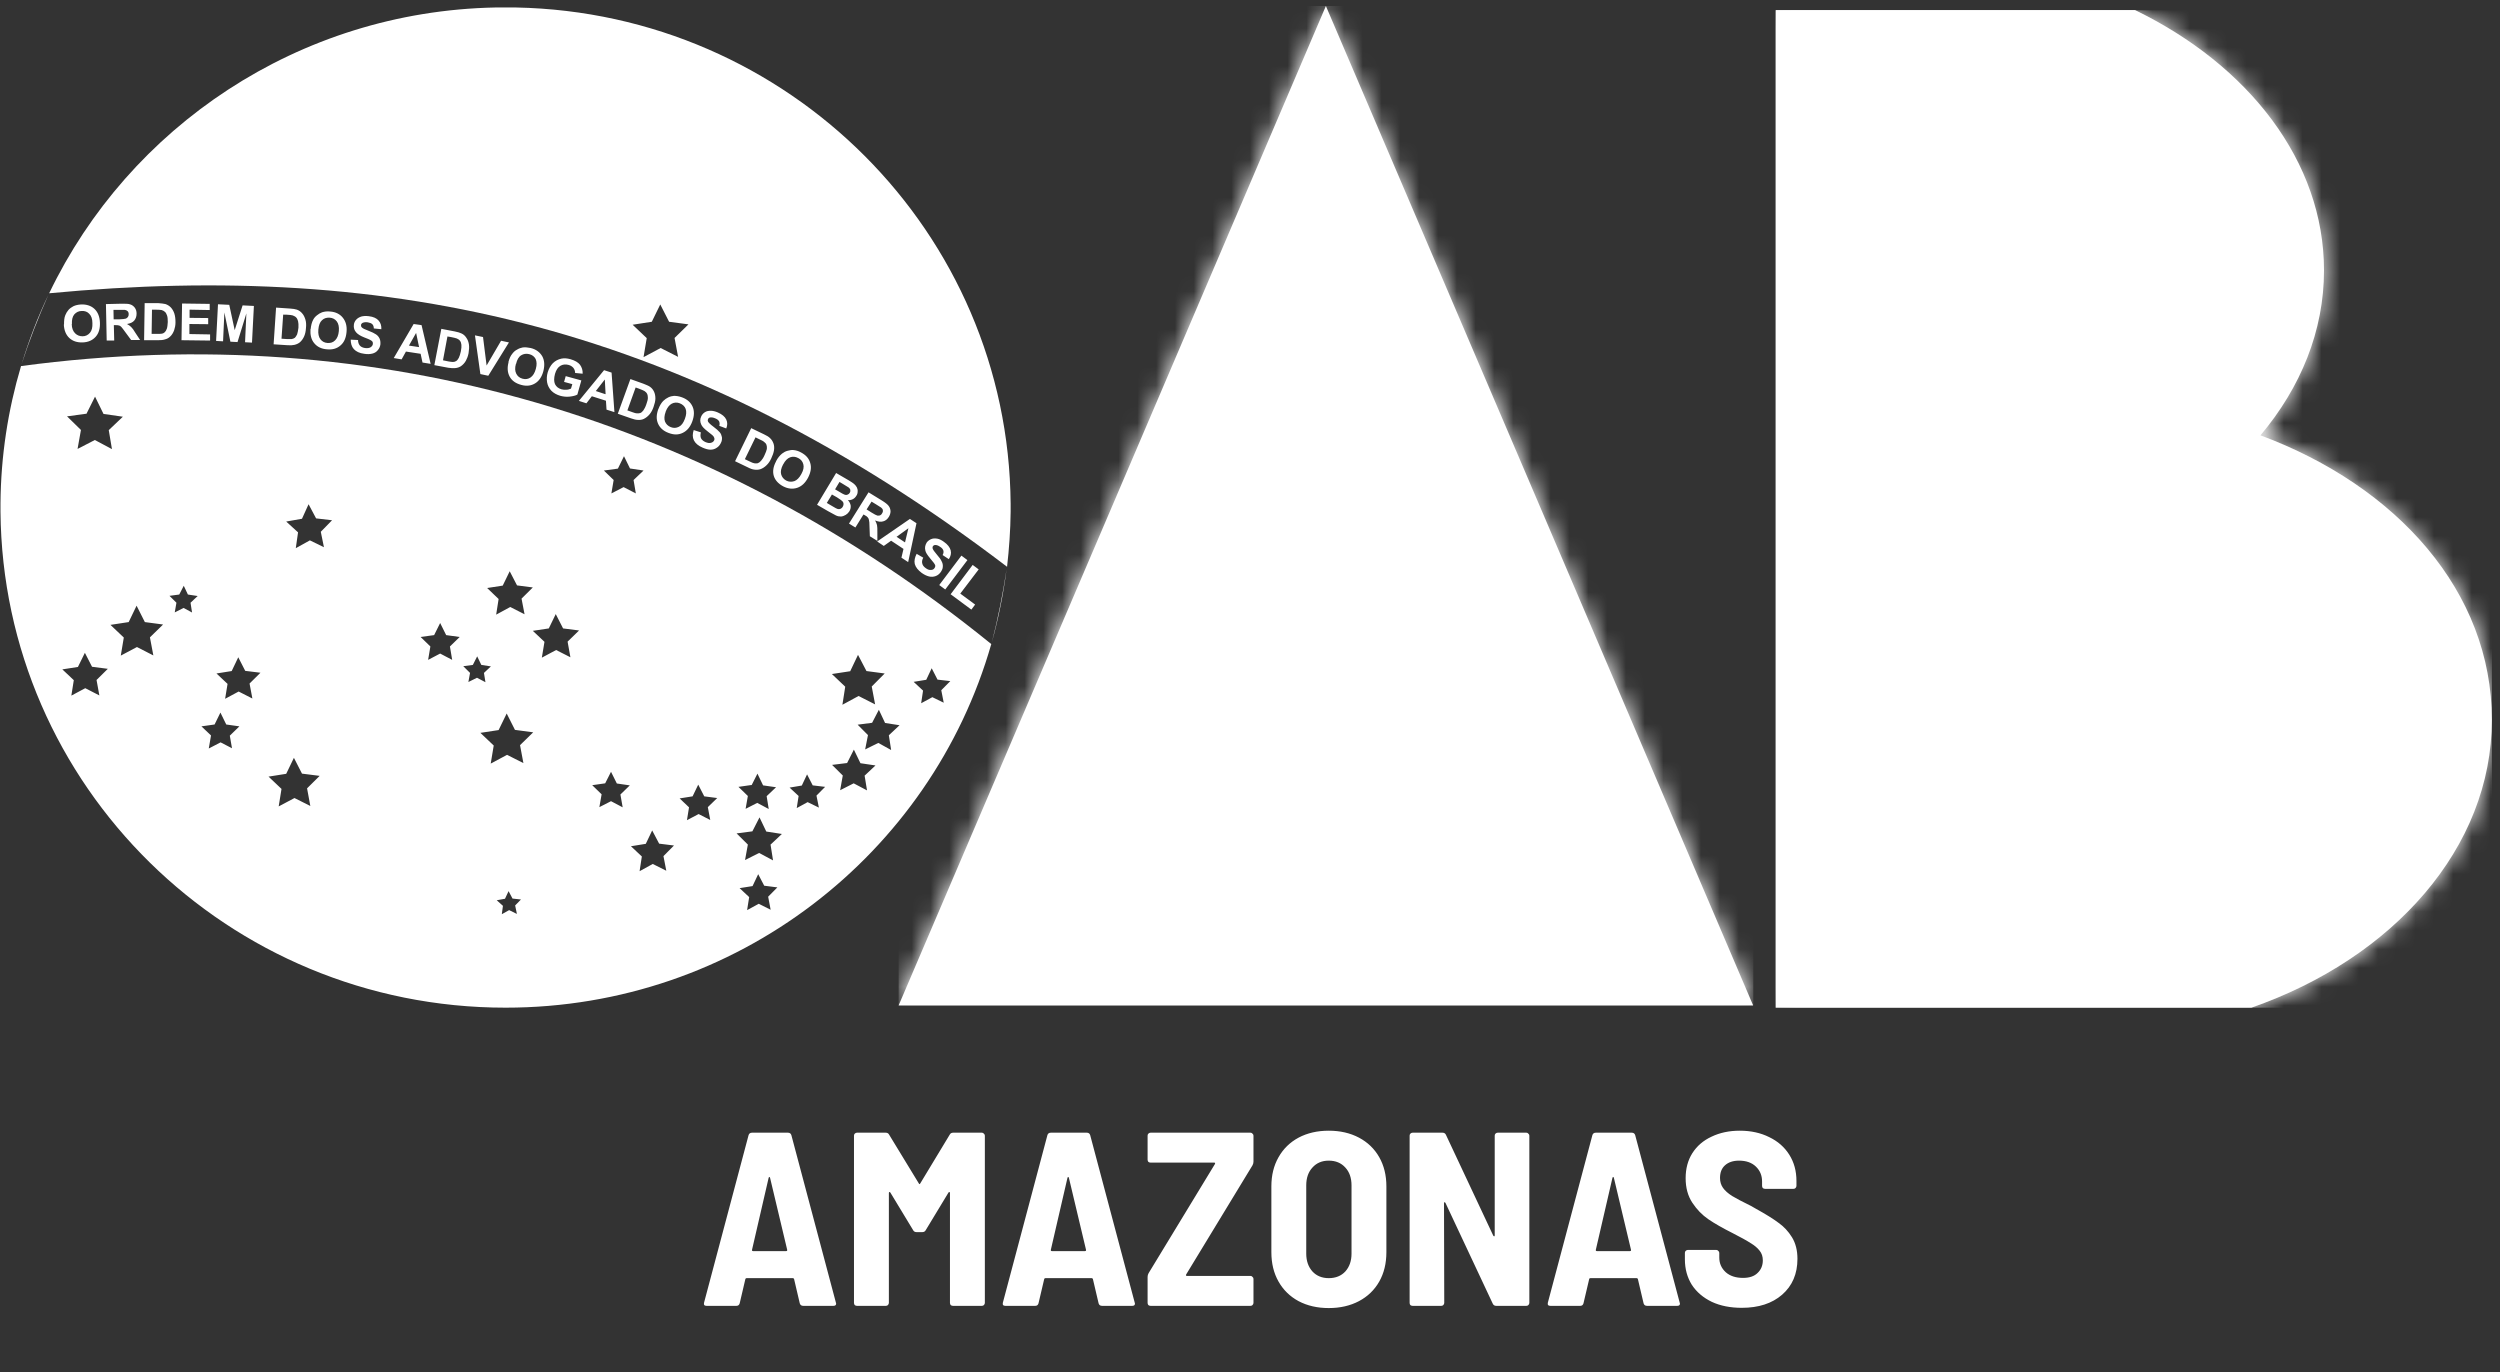
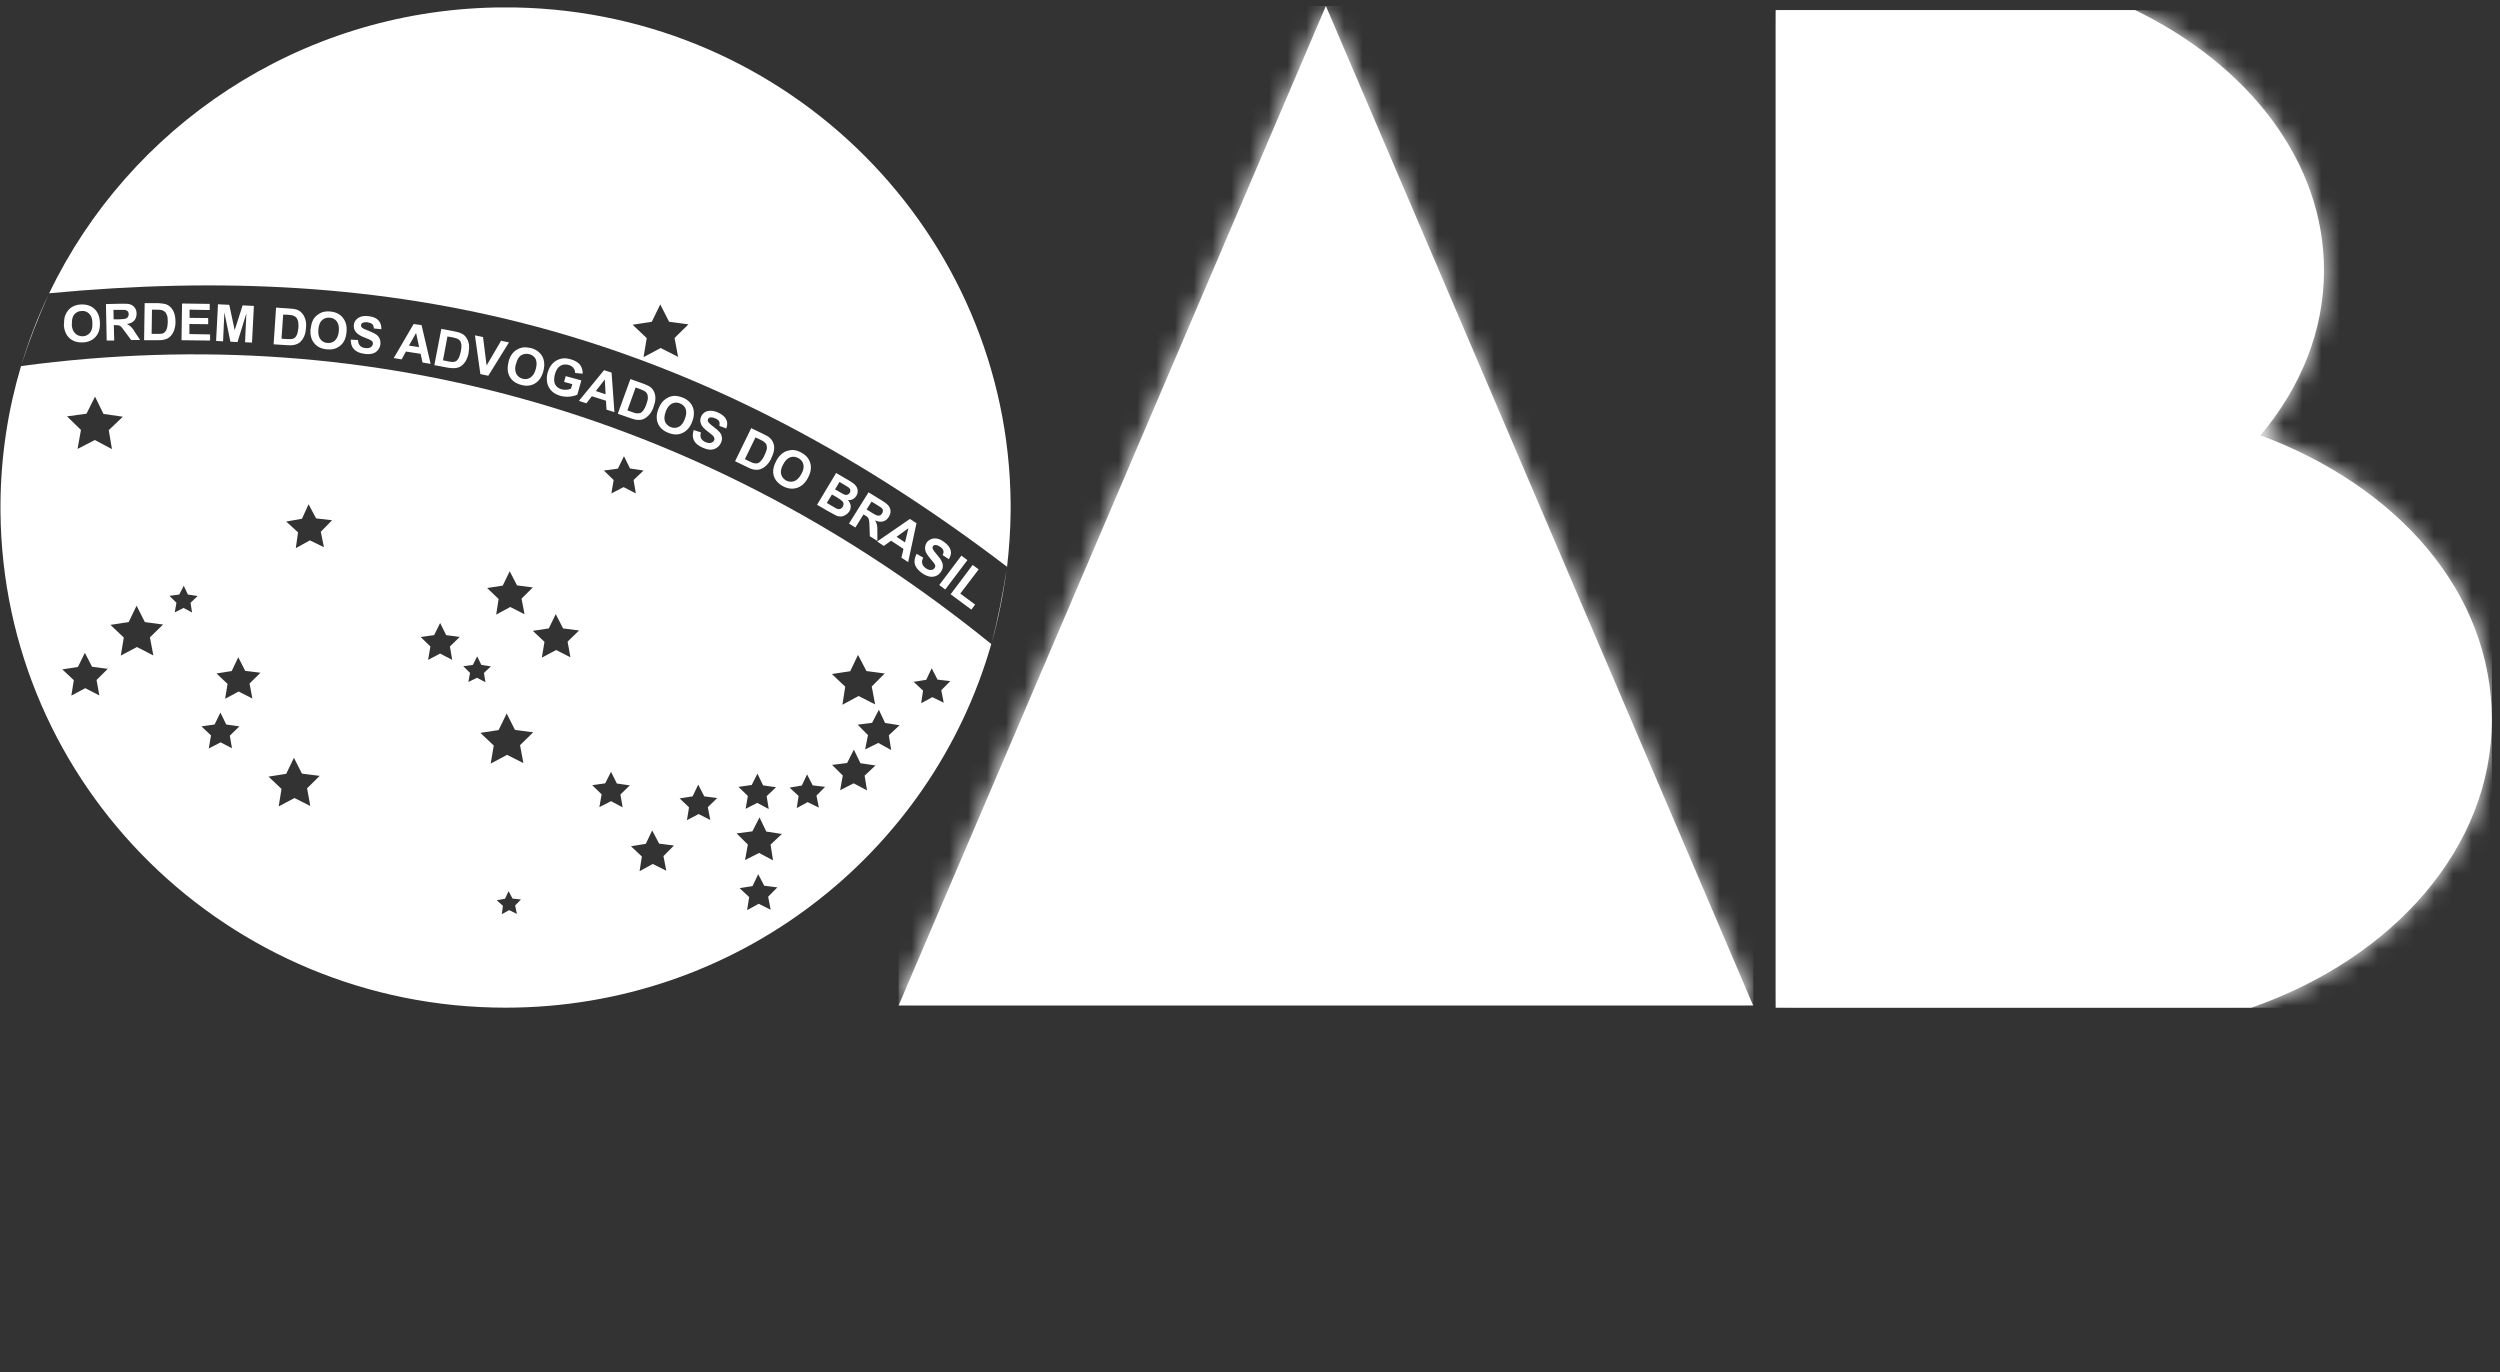
<svg xmlns="http://www.w3.org/2000/svg" width="133" height="73" viewBox="0 0 133 73" fill="none">
  <rect x="0" y="0" width="133" height="73" fill="#333333" stroke="none" />
  <path d="M59.177 26.904L47.807 53.489H93.267L81.907 26.904L70.537 0.319L59.177 26.904Z" fill="white" />
  <mask id="mask0_2366_950" style="mask-type:luminance" maskUnits="userSpaceOnUse" x="47" y="0" width="47" height="54">
    <path d="M59.177 26.904L47.807 53.489H93.267L81.907 26.904L70.537 0.319L59.177 26.904Z" fill="white" />
  </mask>
  <g mask="url(#mask0_2366_950)">
    <path d="M93.277 0.319H47.807V53.479H93.277V0.319Z" fill="white" />
  </g>
  <path d="M94.467 0.547V53.608H119.777C127.307 50.984 132.567 45.11 132.567 38.295C132.567 31.481 127.527 25.864 120.257 23.16C122.397 20.615 123.637 17.604 123.637 14.384C123.637 8.59 119.627 3.469 113.587 0.537H94.477L94.467 0.547Z" fill="white" />
  <mask id="mask1_2366_950" style="mask-type:luminance" maskUnits="userSpaceOnUse" x="94" y="0" width="39" height="54">
    <path d="M94.467 0.547V53.608H119.777C127.307 50.984 132.567 45.11 132.567 38.295C132.567 31.481 127.527 25.864 120.257 23.16C122.397 20.615 123.637 17.604 123.637 14.384C123.637 8.59 119.627 3.469 113.587 0.537H94.477L94.467 0.547Z" fill="white" />
  </mask>
  <g mask="url(#mask1_2366_950)">
    <path d="M132.567 0.547H94.467V53.608H132.567V0.547Z" fill="white" />
  </g>
  <path d="M50.577 31.609L51.746 30.054L52.066 30.292L51.087 31.579L51.877 32.164L51.676 32.431L50.566 31.609M49.967 31.124L51.147 29.559L51.467 29.797L50.286 31.361L49.967 31.124ZM48.776 29.47L49.117 29.668C49.056 29.787 49.036 29.886 49.066 29.985C49.087 30.074 49.147 30.153 49.246 30.222C49.346 30.302 49.447 30.331 49.526 30.321C49.617 30.321 49.676 30.282 49.717 30.222C49.746 30.183 49.757 30.143 49.757 30.104C49.757 30.064 49.727 30.014 49.687 29.955C49.657 29.915 49.587 29.826 49.477 29.697C49.337 29.529 49.246 29.39 49.227 29.281C49.187 29.123 49.227 28.984 49.306 28.855C49.367 28.776 49.447 28.717 49.547 28.677C49.647 28.638 49.746 28.638 49.867 28.657C49.977 28.677 50.096 28.737 50.217 28.826C50.416 28.964 50.536 29.123 50.577 29.281C50.617 29.44 50.577 29.598 50.477 29.747L50.147 29.529C50.197 29.44 50.206 29.361 50.187 29.291C50.166 29.222 50.117 29.153 50.017 29.093C49.926 29.024 49.837 28.994 49.757 28.994C49.706 28.994 49.666 29.014 49.636 29.054C49.606 29.093 49.606 29.133 49.617 29.182C49.636 29.242 49.706 29.351 49.837 29.499C49.967 29.648 50.056 29.767 50.096 29.866C50.147 29.955 50.166 30.054 50.157 30.153C50.157 30.252 50.106 30.351 50.036 30.45C49.967 30.539 49.886 30.609 49.776 30.648C49.666 30.688 49.547 30.698 49.426 30.668C49.306 30.638 49.176 30.579 49.036 30.48C48.837 30.331 48.717 30.183 48.666 30.005C48.627 29.836 48.666 29.658 48.767 29.46M48.147 28.855L48.327 28.103L47.697 28.558L48.147 28.855ZM48.316 29.905L47.956 29.668L48.066 29.202L47.407 28.766L47.017 29.044L46.666 28.806L48.407 27.607L48.757 27.835L48.316 29.895V29.905ZM46.106 27.102L46.356 27.261C46.517 27.36 46.627 27.419 46.676 27.429C46.727 27.439 46.776 27.429 46.816 27.419C46.856 27.399 46.897 27.37 46.926 27.31C46.967 27.251 46.977 27.201 46.967 27.142C46.967 27.092 46.926 27.043 46.877 27.003C46.846 26.983 46.767 26.934 46.627 26.845L46.367 26.686L46.096 27.112L46.106 27.102ZM45.166 27.855L46.206 26.191L46.916 26.627C47.096 26.736 47.217 26.835 47.276 26.914C47.337 26.993 47.367 27.082 47.377 27.191C47.377 27.3 47.346 27.399 47.286 27.498C47.206 27.627 47.106 27.706 46.986 27.736C46.867 27.776 46.717 27.756 46.556 27.687C46.606 27.776 46.636 27.855 46.657 27.934C46.676 28.014 46.676 28.142 46.676 28.321V28.776L46.276 28.529L46.257 28.014C46.257 27.835 46.246 27.716 46.227 27.657C46.217 27.607 46.197 27.558 46.166 27.528C46.136 27.489 46.087 27.449 46.007 27.409L45.937 27.37L45.507 28.063L45.166 27.855ZM44.257 26.31L43.986 26.756L44.306 26.944C44.426 27.013 44.507 27.063 44.547 27.073C44.606 27.092 44.657 27.092 44.706 27.073C44.757 27.053 44.806 27.013 44.837 26.954C44.867 26.904 44.877 26.855 44.877 26.805C44.877 26.756 44.856 26.706 44.816 26.666C44.776 26.627 44.687 26.558 44.526 26.458L44.246 26.3L44.257 26.31ZM44.657 25.646L44.426 26.032L44.647 26.161C44.776 26.241 44.867 26.29 44.897 26.3C44.956 26.33 45.017 26.34 45.077 26.32C45.136 26.3 45.176 26.27 45.206 26.221C45.236 26.171 45.246 26.122 45.236 26.072C45.236 26.023 45.197 25.973 45.147 25.933C45.117 25.914 45.017 25.854 44.856 25.755L44.657 25.636V25.646ZM44.477 25.161L45.157 25.557C45.297 25.636 45.386 25.706 45.447 25.755C45.507 25.805 45.547 25.864 45.587 25.933C45.617 26.003 45.636 26.072 45.627 26.151C45.627 26.231 45.606 26.31 45.556 26.379C45.507 26.458 45.447 26.518 45.367 26.558C45.286 26.597 45.197 26.617 45.106 26.607C45.197 26.696 45.236 26.795 45.257 26.894C45.267 27.003 45.246 27.102 45.187 27.201C45.136 27.281 45.077 27.34 44.996 27.39C44.916 27.439 44.837 27.469 44.746 27.479C44.657 27.479 44.566 27.469 44.467 27.419C44.407 27.39 44.267 27.31 44.047 27.191L43.467 26.855L44.477 25.171V25.161ZM41.657 24.715C41.556 24.913 41.517 25.082 41.556 25.23C41.596 25.379 41.687 25.488 41.827 25.567C41.967 25.636 42.106 25.646 42.257 25.597C42.397 25.547 42.526 25.418 42.636 25.21C42.746 25.012 42.776 24.844 42.736 24.695C42.697 24.547 42.606 24.438 42.467 24.369C42.316 24.289 42.176 24.279 42.036 24.329C41.897 24.378 41.767 24.507 41.666 24.705M41.286 24.537C41.377 24.359 41.486 24.23 41.606 24.131C41.697 24.061 41.786 24.012 41.897 23.982C42.007 23.953 42.106 23.933 42.206 23.942C42.337 23.953 42.477 23.992 42.617 24.071C42.877 24.21 43.036 24.388 43.106 24.636C43.176 24.874 43.136 25.131 42.986 25.418C42.837 25.696 42.647 25.874 42.407 25.953C42.166 26.032 41.916 26.003 41.666 25.874C41.407 25.735 41.236 25.547 41.166 25.319C41.096 25.082 41.136 24.824 41.286 24.547M40.197 23.259L39.627 24.428L39.897 24.557C39.996 24.606 40.066 24.636 40.127 24.646C40.187 24.656 40.246 24.656 40.306 24.646C40.367 24.626 40.426 24.586 40.486 24.517C40.547 24.448 40.617 24.349 40.676 24.21C40.746 24.071 40.776 23.962 40.797 23.883C40.806 23.794 40.797 23.725 40.776 23.665C40.757 23.606 40.706 23.546 40.647 23.507C40.606 23.467 40.507 23.418 40.356 23.348L40.197 23.269V23.259ZM39.977 22.784L40.636 23.101C40.786 23.17 40.897 23.239 40.956 23.299C41.047 23.378 41.106 23.477 41.147 23.586C41.187 23.695 41.197 23.824 41.176 23.953C41.157 24.081 41.106 24.23 41.026 24.398C40.956 24.547 40.877 24.656 40.786 24.745C40.676 24.854 40.566 24.923 40.447 24.963C40.356 24.992 40.246 25.002 40.127 24.983C40.036 24.973 39.916 24.933 39.786 24.864L39.106 24.537L39.967 22.774L39.977 22.784ZM36.916 22.883L37.286 23.002C37.257 23.13 37.257 23.239 37.297 23.319C37.337 23.398 37.416 23.467 37.526 23.517C37.647 23.566 37.746 23.586 37.827 23.556C37.907 23.536 37.967 23.487 37.996 23.418C38.017 23.378 38.017 23.338 37.996 23.289C37.986 23.249 37.956 23.2 37.897 23.15C37.856 23.12 37.776 23.051 37.636 22.942C37.456 22.803 37.346 22.685 37.306 22.586C37.236 22.437 37.236 22.298 37.306 22.15C37.346 22.061 37.416 21.981 37.496 21.932C37.587 21.872 37.687 21.853 37.806 21.853C37.926 21.853 38.047 21.882 38.187 21.942C38.416 22.041 38.566 22.169 38.636 22.318C38.706 22.467 38.706 22.625 38.636 22.794L38.267 22.655C38.297 22.556 38.286 22.477 38.257 22.417C38.227 22.358 38.157 22.298 38.056 22.259C37.947 22.209 37.856 22.199 37.776 22.209C37.727 22.219 37.687 22.249 37.666 22.298C37.647 22.338 37.647 22.387 37.666 22.427C37.697 22.486 37.786 22.576 37.947 22.695C38.106 22.813 38.217 22.912 38.286 22.992C38.356 23.071 38.386 23.16 38.407 23.259C38.416 23.358 38.407 23.467 38.346 23.576C38.297 23.675 38.227 23.764 38.127 23.824C38.026 23.893 37.916 23.923 37.797 23.923C37.676 23.923 37.536 23.883 37.377 23.814C37.147 23.715 36.996 23.586 36.916 23.427C36.837 23.269 36.837 23.081 36.907 22.873M35.416 21.902C35.337 22.11 35.327 22.288 35.377 22.427C35.437 22.566 35.536 22.665 35.687 22.724C35.837 22.784 35.977 22.774 36.117 22.704C36.257 22.635 36.356 22.496 36.437 22.279C36.517 22.07 36.526 21.892 36.477 21.753C36.426 21.615 36.316 21.516 36.166 21.456C36.017 21.397 35.867 21.407 35.736 21.476C35.606 21.546 35.496 21.684 35.416 21.892M35.026 21.763C35.096 21.575 35.187 21.427 35.286 21.328C35.367 21.248 35.456 21.189 35.556 21.139C35.657 21.09 35.757 21.07 35.856 21.06C35.986 21.06 36.127 21.08 36.286 21.139C36.556 21.238 36.746 21.407 36.846 21.635C36.947 21.863 36.937 22.13 36.827 22.427C36.717 22.724 36.547 22.922 36.316 23.031C36.087 23.14 35.846 23.14 35.566 23.031C35.297 22.932 35.106 22.764 35.007 22.536C34.907 22.308 34.916 22.051 35.026 21.753M33.816 20.614L33.377 21.833L33.657 21.932C33.757 21.971 33.837 21.991 33.886 21.991C33.956 21.991 34.017 21.991 34.066 21.971C34.117 21.952 34.176 21.902 34.227 21.833C34.276 21.763 34.337 21.654 34.386 21.506C34.437 21.367 34.467 21.248 34.467 21.169C34.467 21.09 34.456 21.011 34.426 20.951C34.397 20.892 34.346 20.842 34.286 20.803C34.236 20.773 34.136 20.733 33.986 20.674L33.816 20.614ZM33.547 20.169L34.236 20.416C34.386 20.476 34.507 20.525 34.577 20.575C34.676 20.644 34.746 20.733 34.797 20.842C34.846 20.951 34.867 21.07 34.867 21.199C34.867 21.328 34.827 21.486 34.767 21.654C34.717 21.803 34.647 21.932 34.566 22.031C34.467 22.15 34.367 22.229 34.246 22.288C34.157 22.328 34.056 22.348 33.926 22.338C33.837 22.338 33.717 22.308 33.577 22.259L32.867 22.011L33.536 20.169H33.547ZM32.217 20.961L32.176 20.189L31.697 20.803L32.206 20.971L32.217 20.961ZM32.676 21.922L32.267 21.793L32.236 21.318L31.486 21.08L31.197 21.456L30.797 21.328L32.136 19.693L32.536 19.822L32.687 21.922H32.676ZM30.006 20.327L30.096 20.01L30.927 20.238L30.716 20.991C30.616 21.05 30.477 21.08 30.306 21.1C30.137 21.12 29.977 21.1 29.817 21.06C29.616 21.001 29.456 20.912 29.337 20.793C29.216 20.664 29.137 20.515 29.107 20.347C29.076 20.169 29.087 19.99 29.137 19.812C29.197 19.614 29.287 19.456 29.407 19.327C29.537 19.198 29.686 19.119 29.866 19.079C30.006 19.049 30.166 19.059 30.346 19.109C30.587 19.178 30.756 19.277 30.857 19.406C30.956 19.545 31.006 19.703 30.997 19.881L30.596 19.842C30.596 19.743 30.567 19.654 30.506 19.574C30.447 19.505 30.366 19.446 30.256 19.416C30.087 19.366 29.936 19.386 29.806 19.465C29.677 19.545 29.587 19.683 29.526 19.891C29.466 20.119 29.466 20.297 29.526 20.436C29.596 20.575 29.706 20.664 29.877 20.713C29.956 20.733 30.047 20.743 30.137 20.733C30.227 20.733 30.306 20.704 30.377 20.674L30.447 20.436L30.006 20.317V20.327ZM27.447 19.357C27.387 19.574 27.396 19.743 27.466 19.881C27.537 20.02 27.646 20.109 27.806 20.149C27.956 20.189 28.096 20.169 28.227 20.08C28.357 19.99 28.447 19.842 28.506 19.624C28.567 19.406 28.556 19.238 28.497 19.099C28.427 18.97 28.317 18.881 28.157 18.841C27.997 18.802 27.857 18.822 27.727 18.901C27.596 18.98 27.506 19.139 27.456 19.357M27.047 19.267C27.096 19.069 27.166 18.921 27.267 18.802C27.337 18.713 27.416 18.643 27.517 18.594C27.616 18.534 27.706 18.505 27.806 18.485C27.936 18.465 28.087 18.485 28.236 18.515C28.517 18.584 28.716 18.733 28.846 18.95C28.966 19.168 28.986 19.426 28.907 19.743C28.826 20.05 28.677 20.268 28.466 20.396C28.256 20.525 28.006 20.555 27.727 20.476C27.436 20.396 27.236 20.258 27.116 20.04C26.997 19.822 26.977 19.564 27.056 19.267M25.556 19.901L25.267 17.841L25.697 17.93L25.887 19.446L26.657 18.128L27.076 18.217L25.977 19.99L25.556 19.901ZM23.806 17.89L23.567 19.168L23.857 19.228C23.966 19.247 24.047 19.257 24.096 19.257C24.166 19.257 24.216 19.238 24.267 19.208C24.317 19.178 24.366 19.119 24.407 19.04C24.447 18.96 24.486 18.841 24.517 18.693C24.547 18.544 24.556 18.425 24.547 18.346C24.537 18.267 24.517 18.188 24.477 18.138C24.436 18.079 24.377 18.039 24.306 18.009C24.256 17.99 24.146 17.96 23.986 17.93L23.806 17.901V17.89ZM23.477 17.494L24.197 17.633C24.357 17.663 24.477 17.702 24.556 17.742C24.666 17.791 24.747 17.871 24.817 17.98C24.887 18.079 24.927 18.198 24.947 18.326C24.966 18.455 24.956 18.614 24.927 18.792C24.896 18.95 24.846 19.079 24.787 19.188C24.716 19.317 24.616 19.416 24.517 19.485C24.436 19.535 24.337 19.574 24.206 19.584C24.116 19.594 23.997 19.584 23.846 19.564L23.107 19.426L23.477 17.504V17.494ZM22.297 18.475L22.137 17.712L21.756 18.386L22.287 18.465L22.297 18.475ZM22.907 19.357L22.477 19.287L22.377 18.822L21.596 18.703L21.366 19.119L20.947 19.049L22.006 17.237L22.427 17.296L22.907 19.347V19.357ZM18.657 18.069L19.047 18.089C19.047 18.217 19.087 18.317 19.146 18.386C19.206 18.455 19.297 18.495 19.416 18.515C19.547 18.534 19.646 18.515 19.716 18.475C19.787 18.425 19.826 18.376 19.837 18.297C19.837 18.247 19.837 18.207 19.817 18.178C19.797 18.148 19.747 18.108 19.686 18.079C19.646 18.059 19.537 18.009 19.377 17.95C19.177 17.871 19.037 17.782 18.956 17.692C18.846 17.574 18.806 17.435 18.826 17.276C18.837 17.177 18.877 17.088 18.947 17.009C19.017 16.93 19.107 16.88 19.216 16.841C19.326 16.811 19.456 16.801 19.616 16.821C19.866 16.851 20.037 16.93 20.146 17.058C20.256 17.187 20.297 17.336 20.287 17.514L19.887 17.474C19.887 17.375 19.857 17.296 19.806 17.247C19.756 17.197 19.677 17.168 19.567 17.148C19.447 17.128 19.357 17.148 19.287 17.177C19.247 17.197 19.216 17.237 19.206 17.286C19.206 17.336 19.206 17.375 19.247 17.415C19.287 17.465 19.407 17.524 19.596 17.593C19.787 17.663 19.916 17.732 20.006 17.791C20.096 17.851 20.157 17.93 20.197 18.019C20.236 18.108 20.247 18.217 20.236 18.336C20.216 18.445 20.177 18.544 20.096 18.633C20.026 18.723 19.927 18.782 19.806 18.812C19.686 18.841 19.547 18.851 19.377 18.822C19.127 18.792 18.947 18.703 18.826 18.574C18.706 18.445 18.657 18.267 18.657 18.049M16.936 17.534C16.916 17.752 16.956 17.93 17.047 18.049C17.137 18.168 17.267 18.237 17.427 18.247C17.587 18.257 17.716 18.217 17.826 18.108C17.936 18 18.006 17.841 18.026 17.613C18.047 17.385 18.006 17.217 17.916 17.098C17.826 16.979 17.697 16.91 17.537 16.9C17.377 16.89 17.236 16.93 17.127 17.039C17.017 17.138 16.956 17.306 16.936 17.534ZM16.526 17.514C16.547 17.316 16.587 17.148 16.657 17.019C16.706 16.92 16.776 16.841 16.866 16.771C16.947 16.702 17.037 16.652 17.137 16.613C17.267 16.573 17.407 16.553 17.567 16.573C17.857 16.593 18.087 16.712 18.236 16.9C18.396 17.098 18.466 17.346 18.436 17.663C18.407 17.98 18.306 18.217 18.116 18.376C17.927 18.544 17.686 18.614 17.396 18.584C17.107 18.564 16.877 18.455 16.716 18.257C16.556 18.069 16.497 17.811 16.517 17.504M15.066 16.722L14.976 18.019L15.277 18.039C15.386 18.039 15.466 18.039 15.517 18.039C15.586 18.029 15.636 18 15.687 17.97C15.726 17.93 15.767 17.871 15.806 17.791C15.836 17.702 15.857 17.584 15.877 17.435C15.886 17.286 15.877 17.168 15.857 17.088C15.836 17.009 15.806 16.94 15.757 16.89C15.716 16.841 15.646 16.811 15.576 16.781C15.527 16.761 15.416 16.752 15.257 16.742H15.076L15.066 16.722ZM14.697 16.365L15.427 16.415C15.586 16.425 15.716 16.444 15.796 16.474C15.906 16.514 16.006 16.583 16.076 16.672C16.157 16.761 16.206 16.87 16.247 16.999C16.287 17.128 16.297 17.286 16.276 17.465C16.267 17.623 16.236 17.762 16.186 17.881C16.127 18.019 16.047 18.128 15.957 18.207C15.886 18.267 15.787 18.317 15.666 18.346C15.576 18.366 15.457 18.376 15.306 18.366L14.556 18.317L14.687 16.365H14.697ZM11.496 18.138L11.597 16.187L12.197 16.217L12.486 17.564L12.906 16.246L13.507 16.276L13.406 18.227L13.037 18.207L13.107 16.672L12.636 18.198L12.257 18.178L11.937 16.623L11.867 18.158L11.496 18.138ZM9.656 18.108L9.686 16.147L11.156 16.167V16.494L10.086 16.474V16.91L11.076 16.92V17.247L10.076 17.237V17.772L11.177 17.791V18.118L9.666 18.099L9.656 18.108ZM8.086 16.464L8.066 17.762H8.366C8.476 17.762 8.556 17.762 8.606 17.752C8.676 17.742 8.726 17.712 8.766 17.673C8.806 17.633 8.847 17.574 8.877 17.484C8.906 17.395 8.916 17.276 8.926 17.128C8.926 16.979 8.916 16.86 8.886 16.781C8.856 16.702 8.826 16.633 8.776 16.593C8.726 16.544 8.666 16.514 8.597 16.494C8.537 16.484 8.426 16.474 8.266 16.474H8.086V16.464ZM7.696 16.127H8.426C8.586 16.137 8.716 16.157 8.806 16.177C8.916 16.217 9.017 16.276 9.097 16.365C9.177 16.454 9.236 16.563 9.276 16.682C9.316 16.811 9.336 16.959 9.336 17.148C9.336 17.306 9.306 17.445 9.266 17.564C9.216 17.702 9.146 17.821 9.046 17.91C8.976 17.98 8.886 18.029 8.766 18.059C8.676 18.089 8.556 18.099 8.416 18.099H7.666L7.696 16.127ZM6.046 16.989H6.336C6.526 16.979 6.646 16.969 6.696 16.95C6.746 16.93 6.776 16.9 6.806 16.86C6.836 16.821 6.846 16.771 6.846 16.712C6.846 16.642 6.827 16.593 6.787 16.553C6.747 16.514 6.696 16.494 6.636 16.484C6.606 16.484 6.506 16.484 6.346 16.484H6.037L6.046 16.989ZM5.676 18.128L5.636 16.177L6.476 16.157C6.686 16.157 6.846 16.157 6.936 16.197C7.036 16.227 7.116 16.296 7.176 16.375C7.236 16.464 7.266 16.563 7.266 16.682C7.266 16.831 7.226 16.95 7.146 17.049C7.066 17.148 6.936 17.207 6.756 17.237C6.846 17.286 6.917 17.336 6.976 17.395C7.037 17.455 7.116 17.554 7.206 17.712L7.456 18.089H6.976L6.676 17.683C6.566 17.534 6.496 17.435 6.456 17.395C6.416 17.356 6.376 17.326 6.336 17.316C6.296 17.306 6.226 17.296 6.136 17.296H6.056L6.076 18.118H5.676V18.128ZM3.817 17.237C3.817 17.455 3.886 17.623 3.996 17.732C4.106 17.841 4.236 17.89 4.396 17.89C4.556 17.89 4.686 17.821 4.787 17.702C4.886 17.584 4.926 17.415 4.916 17.187C4.916 16.959 4.856 16.801 4.746 16.692C4.646 16.583 4.506 16.534 4.346 16.544C4.186 16.544 4.056 16.613 3.956 16.722C3.856 16.841 3.816 17.009 3.826 17.237M3.406 17.267C3.406 17.068 3.417 16.9 3.477 16.761C3.517 16.662 3.576 16.563 3.646 16.484C3.716 16.405 3.806 16.345 3.896 16.296C4.016 16.236 4.157 16.207 4.316 16.197C4.606 16.187 4.846 16.266 5.026 16.434C5.206 16.603 5.306 16.851 5.316 17.168C5.327 17.484 5.256 17.732 5.086 17.92C4.916 18.108 4.686 18.207 4.396 18.217C4.106 18.227 3.866 18.148 3.686 17.98C3.506 17.811 3.406 17.564 3.396 17.257" fill="white" />
  <path d="M1.146 19.386C1.556 18.118 2.036 16.89 2.576 15.681C2.006 16.87 1.536 18.108 1.146 19.386Z" fill="white" />
  <path d="M53.547 30.302C53.347 31.629 53.097 32.877 52.767 34.165C53.117 32.907 53.377 31.619 53.547 30.302Z" fill="white" />
  <path d="M27.436 0.398H26.356C15.866 0.606 6.856 6.767 2.616 15.602C20.836 13.879 36.626 17.237 53.576 30.153C53.686 29.192 53.756 28.211 53.766 27.221V26.795C53.646 12.373 41.956 0.685 27.446 0.398H27.436ZM36.066 18.98L35.146 18.514L34.236 19L34.406 17.989L33.656 17.276L34.676 17.118L35.126 16.197L35.596 17.118L36.626 17.256L35.886 17.98L36.076 18.99L36.066 18.98Z" fill="white" />
  <path d="M1.116 19.485C0.426 21.803 0.046 24.25 0.026 26.785V27.211C0.146 41.811 12.126 53.608 26.896 53.608C39.186 53.608 49.546 45.427 52.736 34.264C37.966 22.288 20.156 16.92 1.116 19.475V19.485ZM39.986 41.772L40.296 41.157L40.596 41.782L41.286 41.881L40.786 42.356L40.896 43.039L40.286 42.713L39.666 43.03L39.786 42.346L39.286 41.861L39.976 41.762L39.986 41.772ZM32.876 24.923L33.196 24.269L33.516 24.923L34.236 25.032L33.706 25.537L33.826 26.25L33.176 25.914L32.526 26.25L32.646 25.537L32.126 25.032L32.856 24.933L32.876 24.923ZM26.746 31.153L27.116 30.391L27.506 31.143L28.346 31.252L27.746 31.847L27.906 32.679L27.146 32.292L26.396 32.699L26.526 31.867L25.916 31.282L26.756 31.153H26.746ZM4.596 22.021L5.056 21.1L5.506 22.021L6.536 22.169L5.786 22.883L5.956 23.893L5.046 23.408L4.126 23.883L4.306 22.873L3.566 22.15L4.586 22.011L4.596 22.021ZM5.286 36.997L4.536 36.611L3.796 37.007L3.926 36.185L3.316 35.611L4.146 35.482L4.516 34.729L4.896 35.472L5.736 35.581L5.136 36.175L5.286 36.997ZM8.156 34.868L7.286 34.422L6.426 34.878L6.586 33.917L5.876 33.243L6.846 33.095L7.266 32.223L7.706 33.095L8.676 33.224L7.976 33.907L8.156 34.858V34.868ZM10.226 32.59L9.766 32.342L9.296 32.58L9.386 32.065L9.016 31.698L9.536 31.629L9.776 31.163L9.996 31.629L10.516 31.708L10.136 32.065L10.216 32.58L10.226 32.59ZM12.366 39.82L11.736 39.493L11.106 39.82L11.226 39.127L10.716 38.642L11.416 38.543L11.726 37.909L12.036 38.543L12.736 38.642L12.226 39.137L12.346 39.83L12.366 39.82ZM13.416 37.156L12.696 36.789L11.976 37.176L12.106 36.383L11.516 35.829L12.326 35.7L12.676 34.967L13.046 35.69L13.856 35.789L13.276 36.364L13.426 37.156H13.416ZM16.516 42.881L15.666 42.455L14.826 42.901L14.976 41.97L14.286 41.316L15.226 41.167L15.636 40.316L16.066 41.157L17.006 41.276L16.336 41.94L16.506 42.861L16.516 42.881ZM17.256 29.123L16.486 28.747L15.736 29.163L15.856 28.321L15.226 27.746L16.066 27.598L16.416 26.825L16.816 27.578L17.666 27.677L17.066 28.291L17.236 29.123H17.256ZM24.056 35.105L23.416 34.769L22.776 35.105L22.896 34.392L22.376 33.887L23.096 33.788L23.416 33.144L23.736 33.788L24.456 33.887L23.936 34.392L24.056 35.105ZM24.916 36.294L25.006 35.799L24.646 35.442L25.156 35.373L25.386 34.917L25.606 35.373L26.116 35.452L25.746 35.799L25.826 36.294L25.376 36.056L24.916 36.284V36.294ZM27.486 48.616L27.086 48.418L26.696 48.636L26.756 48.19L26.426 47.893L26.866 47.814L27.056 47.408L27.266 47.804L27.716 47.853L27.406 48.17L27.496 48.606L27.486 48.616ZM27.856 40.603L26.976 40.157L26.106 40.623L26.266 39.662L25.556 38.988L26.526 38.84L26.956 37.958L27.396 38.83L28.366 38.959L27.666 39.642L27.846 40.603H27.856ZM30.346 34.967L29.586 34.581L28.826 34.987L28.966 34.145L28.346 33.56L29.196 33.432L29.566 32.669L29.956 33.432L30.806 33.541L30.196 34.135L30.346 34.967ZM33.126 42.95L32.506 42.623L31.886 42.94L32.006 42.257L31.506 41.772L32.196 41.673L32.506 41.059L32.816 41.682L33.506 41.782L33.006 42.267L33.126 42.95ZM35.436 46.318L34.726 45.962L34.026 46.348L34.146 45.565L33.566 45.02L34.356 44.892L34.696 44.179L35.066 44.882L35.856 44.981L35.296 45.545L35.446 46.318H35.436ZM37.786 43.624L37.166 43.307L36.546 43.634L36.656 42.95L36.156 42.475L36.846 42.366L37.146 41.742L37.466 42.366L38.156 42.455L37.656 42.94L37.786 43.624ZM40.996 48.398L40.366 48.081L39.746 48.418L39.856 47.725L39.346 47.249L40.036 47.14L40.336 46.506L40.656 47.12L41.356 47.209L40.866 47.705L40.996 48.388V48.398ZM40.996 44.951L41.126 45.773L40.386 45.377L39.636 45.754L39.786 44.931L39.186 44.337L40.026 44.228L40.406 43.485L40.766 44.238L41.596 44.367L40.986 44.941L40.996 44.951ZM43.556 42.96L42.966 42.673L42.386 42.99L42.486 42.346L42.006 41.9L42.656 41.791L42.936 41.197L43.236 41.782L43.896 41.861L43.436 42.326L43.566 42.97L43.556 42.96ZM45.226 35.72L45.646 34.838L46.096 35.7L47.066 35.829L46.376 36.522L46.556 37.473L45.676 37.027L44.816 37.493L44.966 36.532L44.256 35.858L45.226 35.71V35.72ZM45.996 41.257L46.126 42.049L45.416 41.673L44.696 42.039L44.836 41.257L44.266 40.692L45.066 40.593L45.426 39.88L45.776 40.603L46.576 40.722L45.986 41.276L45.996 41.257ZM47.406 39.9L46.726 39.523L46.026 39.87L46.176 39.107L45.626 38.553L46.396 38.453L46.756 37.76L47.086 38.463L47.856 38.582L47.286 39.117L47.406 39.88V39.9ZM49.606 37.087L49.006 37.413L49.106 36.74L48.606 36.274L49.276 36.165L49.566 35.551L49.876 36.156L50.556 36.235L50.076 36.72L50.206 37.384L49.596 37.087H49.606Z" fill="white" />
-   <path d="M42.733 69.471C42.636 69.471 42.575 69.427 42.548 69.339L42.246 68.049C42.237 68.014 42.215 67.997 42.18 67.997H39.719C39.684 67.997 39.662 68.014 39.653 68.049L39.351 69.339C39.324 69.427 39.267 69.471 39.179 69.471H37.587C37.473 69.471 37.429 69.414 37.456 69.3L39.824 60.39C39.851 60.303 39.912 60.259 40.009 60.259H41.917C42.013 60.259 42.075 60.303 42.101 60.39L44.47 69.3L44.483 69.352C44.483 69.431 44.435 69.471 44.338 69.471H42.733ZM40.009 66.483C40 66.51 40.004 66.532 40.022 66.549C40.039 66.558 40.057 66.562 40.074 66.562H41.812C41.829 66.562 41.847 66.558 41.864 66.549C41.882 66.532 41.886 66.51 41.877 66.483L40.969 62.667C40.961 62.632 40.947 62.614 40.93 62.614C40.912 62.614 40.899 62.632 40.89 62.667L40.009 66.483ZM50.525 60.364C50.56 60.294 50.622 60.259 50.71 60.259H52.236C52.28 60.259 52.315 60.276 52.341 60.311C52.377 60.338 52.394 60.373 52.394 60.417V69.313C52.394 69.357 52.377 69.396 52.341 69.431C52.315 69.457 52.28 69.471 52.236 69.471H50.696C50.653 69.471 50.613 69.457 50.578 69.431C50.552 69.396 50.538 69.357 50.538 69.313V63.47C50.538 63.435 50.53 63.417 50.512 63.417C50.495 63.408 50.477 63.417 50.46 63.443L49.249 65.444C49.214 65.514 49.152 65.549 49.065 65.549H48.762C48.674 65.549 48.613 65.514 48.578 65.444L47.367 63.443C47.349 63.417 47.332 63.408 47.314 63.417C47.297 63.417 47.288 63.435 47.288 63.47V69.313C47.288 69.357 47.27 69.396 47.235 69.431C47.209 69.457 47.174 69.471 47.13 69.471H45.59C45.547 69.471 45.507 69.457 45.472 69.431C45.446 69.396 45.432 69.357 45.432 69.313V60.417C45.432 60.373 45.446 60.338 45.472 60.311C45.507 60.276 45.547 60.259 45.59 60.259H47.117C47.205 60.259 47.266 60.294 47.301 60.364L48.88 62.956C48.907 63.009 48.933 63.009 48.959 62.956L50.525 60.364ZM58.63 69.471C58.534 69.471 58.472 69.427 58.446 69.339L58.143 68.049C58.134 68.014 58.112 67.997 58.077 67.997H55.616C55.581 67.997 55.559 68.014 55.551 68.049L55.248 69.339C55.222 69.427 55.165 69.471 55.077 69.471H53.484C53.37 69.471 53.327 69.414 53.353 69.3L55.722 60.39C55.748 60.303 55.809 60.259 55.906 60.259H57.814C57.911 60.259 57.972 60.303 57.998 60.39L60.367 69.3L60.38 69.352C60.38 69.431 60.332 69.471 60.236 69.471H58.63ZM55.906 66.483C55.897 66.51 55.902 66.532 55.919 66.549C55.937 66.558 55.954 66.562 55.972 66.562H57.709C57.726 66.562 57.744 66.558 57.761 66.549C57.779 66.532 57.783 66.51 57.775 66.483L56.867 62.667C56.858 62.632 56.845 62.614 56.827 62.614C56.81 62.614 56.797 62.632 56.788 62.667L55.906 66.483ZM61.21 69.471C61.166 69.471 61.127 69.457 61.092 69.431C61.065 69.396 61.052 69.357 61.052 69.313V67.931C61.052 67.861 61.07 67.795 61.105 67.734L64.632 61.93C64.658 61.877 64.645 61.851 64.592 61.851H61.21C61.166 61.851 61.127 61.838 61.092 61.812C61.065 61.776 61.052 61.737 61.052 61.693V60.417C61.052 60.373 61.065 60.338 61.092 60.311C61.127 60.276 61.166 60.259 61.21 60.259H66.527C66.571 60.259 66.606 60.276 66.632 60.311C66.667 60.338 66.685 60.373 66.685 60.417V61.798C66.685 61.869 66.667 61.934 66.632 61.996L63.105 67.799C63.079 67.852 63.092 67.878 63.145 67.878H66.527C66.571 67.878 66.606 67.896 66.632 67.931C66.667 67.957 66.685 67.992 66.685 68.036V69.313C66.685 69.357 66.667 69.396 66.632 69.431C66.606 69.457 66.571 69.471 66.527 69.471H61.21ZM70.69 69.589C70.085 69.589 69.549 69.466 69.085 69.221C68.628 68.975 68.273 68.629 68.019 68.181C67.764 67.734 67.637 67.212 67.637 66.615V63.114C67.637 62.527 67.764 62.009 68.019 61.562C68.273 61.114 68.628 60.768 69.085 60.522C69.549 60.276 70.085 60.153 70.69 60.153C71.295 60.153 71.831 60.276 72.296 60.522C72.76 60.768 73.12 61.114 73.375 61.562C73.629 62.009 73.756 62.527 73.756 63.114V66.615C73.756 67.212 73.629 67.734 73.375 68.181C73.12 68.629 72.76 68.975 72.296 69.221C71.831 69.466 71.295 69.589 70.69 69.589ZM70.69 67.997C71.058 67.997 71.352 67.878 71.572 67.641C71.791 67.396 71.901 67.08 71.901 66.694V63.062C71.901 62.667 71.791 62.351 71.572 62.114C71.352 61.869 71.058 61.746 70.69 61.746C70.33 61.746 70.041 61.869 69.821 62.114C69.602 62.351 69.492 62.667 69.492 63.062V66.694C69.492 67.08 69.602 67.396 69.821 67.641C70.041 67.878 70.33 67.997 70.69 67.997ZM79.519 60.417C79.519 60.373 79.532 60.338 79.558 60.311C79.593 60.276 79.633 60.259 79.677 60.259H81.203C81.247 60.259 81.282 60.276 81.308 60.311C81.344 60.338 81.361 60.373 81.361 60.417V69.313C81.361 69.357 81.344 69.396 81.308 69.431C81.282 69.457 81.247 69.471 81.203 69.471H79.598C79.51 69.471 79.448 69.431 79.413 69.352L76.9 63.996C76.882 63.97 76.865 63.957 76.847 63.957C76.83 63.957 76.821 63.974 76.821 64.009L76.834 69.313C76.834 69.357 76.817 69.396 76.781 69.431C76.755 69.457 76.72 69.471 76.676 69.471H75.15C75.106 69.471 75.066 69.457 75.031 69.431C75.005 69.396 74.992 69.357 74.992 69.313V60.417C74.992 60.373 75.005 60.338 75.031 60.311C75.066 60.276 75.106 60.259 75.15 60.259H76.742C76.83 60.259 76.891 60.298 76.926 60.377L79.44 65.733C79.457 65.76 79.475 65.773 79.492 65.773C79.51 65.773 79.519 65.755 79.519 65.72V60.417ZM87.623 69.471C87.527 69.471 87.465 69.427 87.439 69.339L87.136 68.049C87.127 68.014 87.106 67.997 87.07 67.997H84.61C84.575 67.997 84.552 68.014 84.544 68.049L84.241 69.339C84.215 69.427 84.158 69.471 84.07 69.471H82.478C82.364 69.471 82.32 69.414 82.346 69.3L84.715 60.39C84.741 60.303 84.803 60.259 84.899 60.259H86.807C86.904 60.259 86.965 60.303 86.992 60.39L89.36 69.3L89.374 69.352C89.374 69.431 89.325 69.471 89.229 69.471H87.623ZM84.899 66.483C84.89 66.51 84.895 66.532 84.912 66.549C84.93 66.558 84.947 66.562 84.965 66.562H86.702C86.719 66.562 86.737 66.558 86.755 66.549C86.772 66.532 86.777 66.51 86.768 66.483L85.86 62.667C85.851 62.632 85.838 62.614 85.82 62.614C85.803 62.614 85.79 62.632 85.781 62.667L84.899 66.483ZM92.663 69.576C92.058 69.576 91.527 69.471 91.071 69.26C90.615 69.041 90.259 68.738 90.005 68.352C89.759 67.957 89.636 67.505 89.636 66.997V66.654C89.636 66.611 89.649 66.576 89.676 66.549C89.711 66.514 89.75 66.496 89.794 66.496H91.308C91.352 66.496 91.387 66.514 91.413 66.549C91.448 66.576 91.466 66.611 91.466 66.654V66.904C91.466 67.212 91.58 67.47 91.808 67.681C92.036 67.883 92.343 67.984 92.729 67.984C93.071 67.984 93.33 67.896 93.505 67.72C93.69 67.545 93.782 67.321 93.782 67.049C93.782 66.847 93.725 66.676 93.611 66.536C93.496 66.387 93.334 66.251 93.124 66.128C92.922 65.996 92.606 65.821 92.176 65.602C91.65 65.338 91.22 65.093 90.886 64.865C90.553 64.637 90.268 64.343 90.031 63.983C89.794 63.623 89.676 63.189 89.676 62.68C89.676 62.171 89.794 61.728 90.031 61.351C90.277 60.965 90.619 60.671 91.058 60.469C91.496 60.259 91.996 60.153 92.558 60.153C93.146 60.153 93.668 60.267 94.124 60.496C94.58 60.715 94.935 61.026 95.19 61.43C95.444 61.834 95.571 62.298 95.571 62.825V63.088C95.571 63.132 95.554 63.171 95.519 63.206C95.493 63.233 95.457 63.246 95.413 63.246H93.9C93.856 63.246 93.817 63.233 93.782 63.206C93.755 63.171 93.742 63.132 93.742 63.088V62.851C93.742 62.535 93.632 62.272 93.413 62.062C93.194 61.851 92.896 61.746 92.518 61.746C92.203 61.746 91.952 61.829 91.768 61.996C91.593 62.154 91.505 62.377 91.505 62.667C91.505 62.869 91.558 63.044 91.663 63.193C91.768 63.343 91.93 63.487 92.15 63.628C92.369 63.759 92.703 63.935 93.15 64.154L93.426 64.312C93.935 64.593 94.33 64.838 94.611 65.049C94.9 65.251 95.141 65.51 95.335 65.825C95.528 66.141 95.624 66.523 95.624 66.97C95.624 67.769 95.352 68.405 94.808 68.879C94.273 69.344 93.558 69.576 92.663 69.576Z" fill="white" />
</svg>